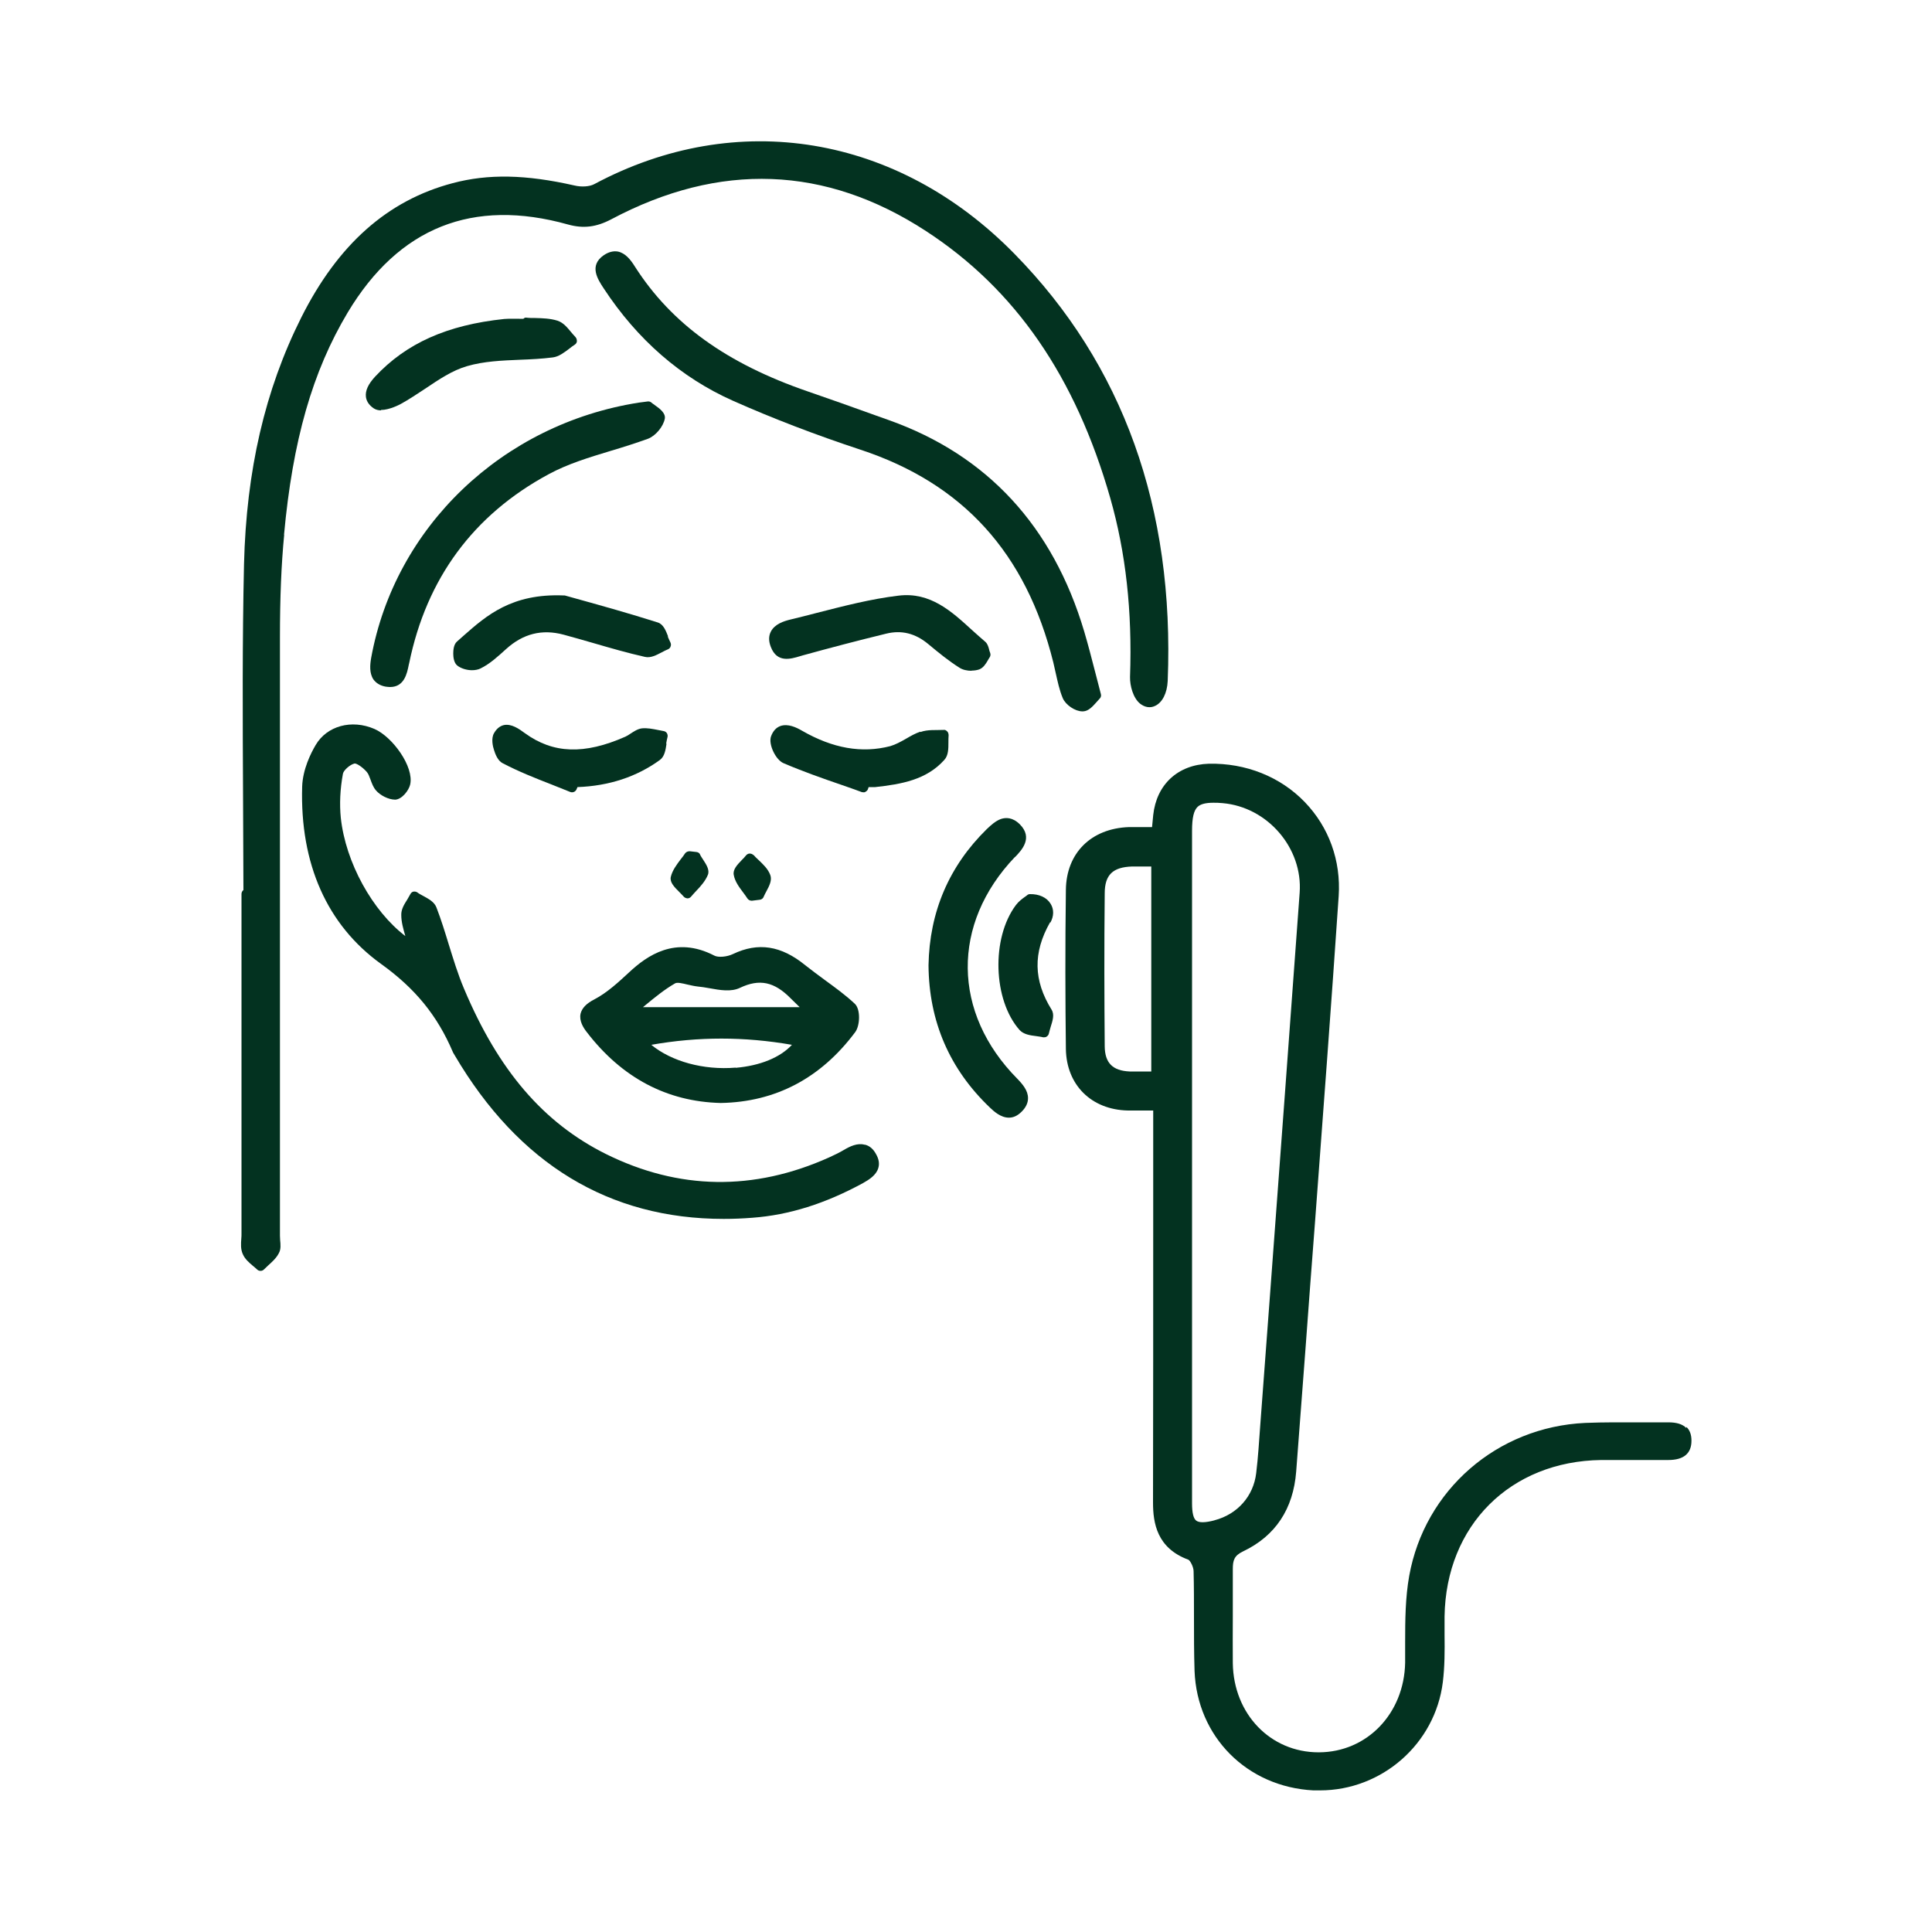
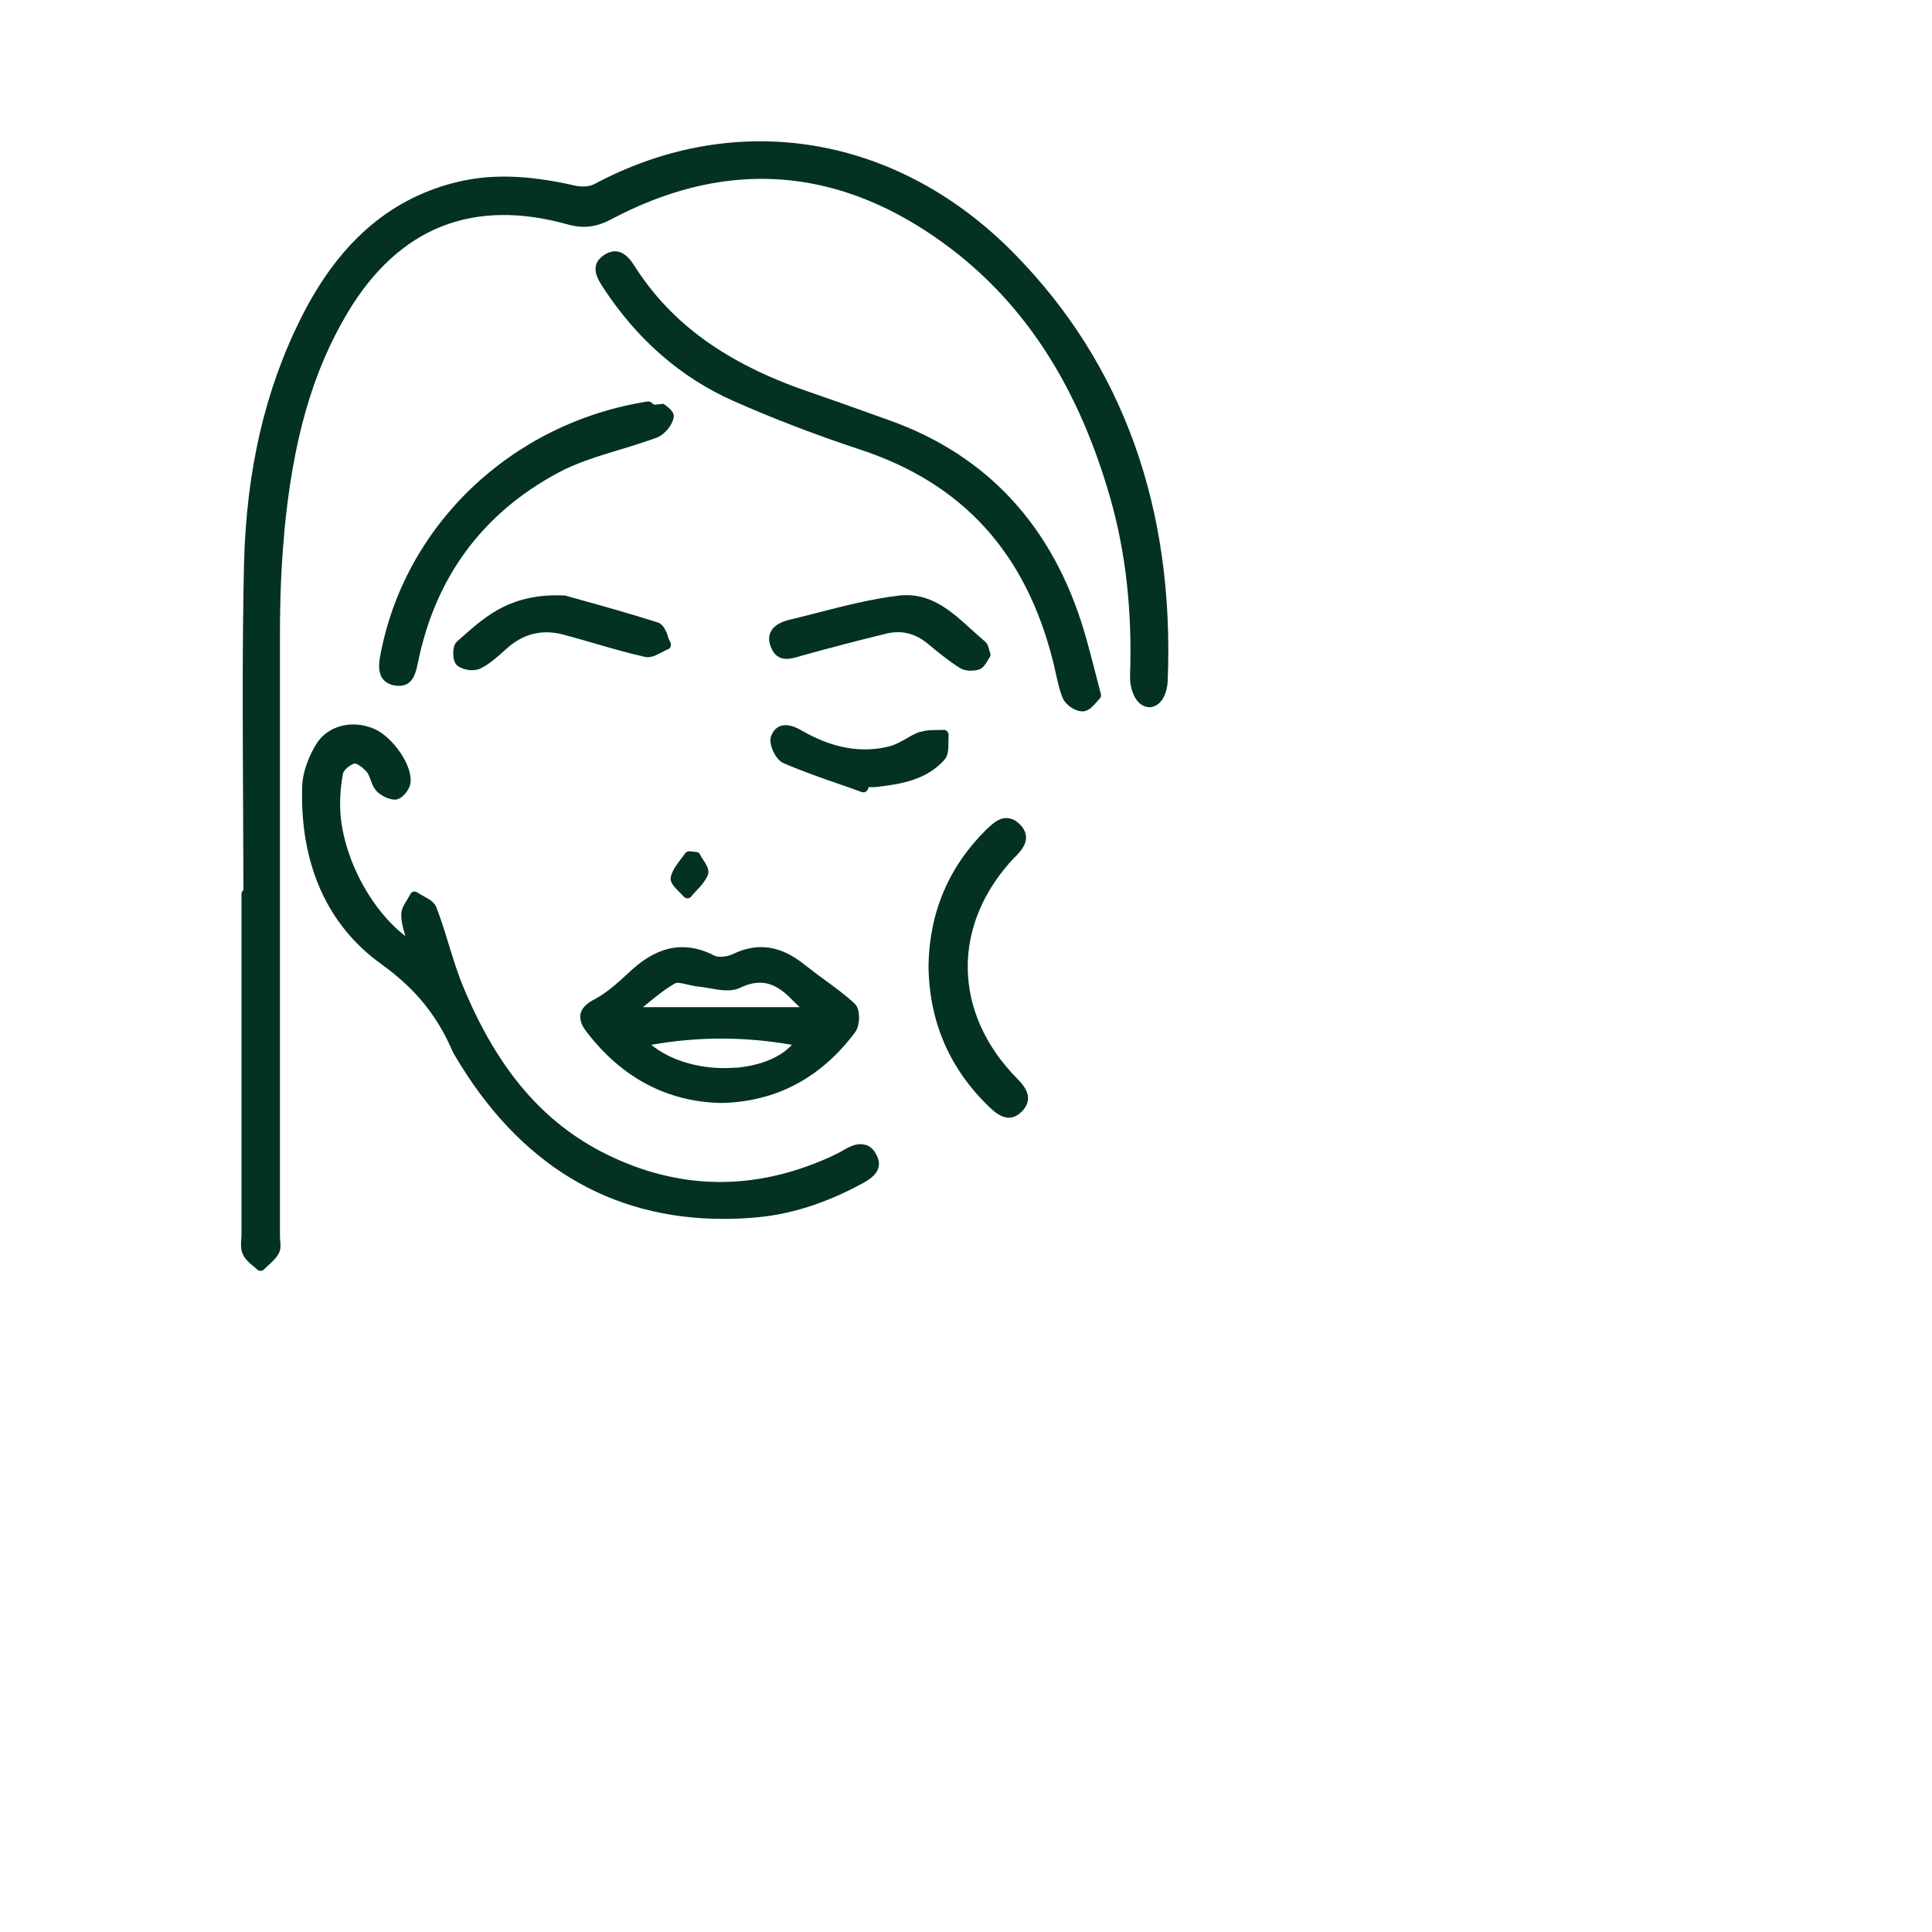
<svg xmlns="http://www.w3.org/2000/svg" id="Layer_1" data-name="Layer 1" viewBox="0 0 100 100">
  <defs>
    <style>      .cls-1 {        fill: #033220;      }    </style>
  </defs>
-   <path class="cls-1" d="M87.28,73.91c-.2-.2-.5-.29-.93-.29h-.02c-.46,0-.92,0-1.37,0-.95,0-1.94-.01-2.91,.03-4.56,.21-8.31,3.47-9.11,7.92-.2,1.12-.21,2.29-.21,3.42,0,.36,0,.71,0,1.07-.05,2.63-1.97,4.63-4.46,4.64h-.02c-2.49,0-4.4-1.98-4.44-4.61-.01-.81,0-1.62,0-2.43,0-.81,0-1.62,0-2.44,0-.46,.07-.7,.53-.92,1.68-.8,2.6-2.2,2.75-4.13,.16-2.11,.32-4.22,.48-6.33,.16-2.22,.33-4.43,.5-6.65,.41-5.51,.84-11.2,1.22-16.81,.12-1.83-.5-3.56-1.75-4.86-1.27-1.32-3.06-2.03-4.97-1.99-1.6,.05-2.71,1.07-2.88,2.66l-.06,.62h-.25c-.33,0-.64,0-.95,0-1.96,.07-3.24,1.35-3.26,3.25-.04,2.99-.03,5.68,0,8.24,.03,1.86,1.32,3.14,3.21,3.18,.31,0,.62,0,.98,0h.33s0,5.67,0,5.67c0,4.87,0,9.75-.01,14.62,0,1.06,.2,2.36,1.83,2.96,.09,.04,.27,.37,.27,.6,.02,.79,.02,1.59,.02,2.38,0,.91,0,1.85,.03,2.78,.13,3.4,2.71,6,6.15,6.18,.11,0,.23,0,.34,0,3.2,0,5.96-2.4,6.36-5.6,.1-.81,.1-1.64,.09-2.45,0-.32,0-.63,0-.95,.07-4.72,3.41-8.04,8.11-8.1,.76,0,1.52,0,2.28,0h1.19c.8,0,1.2-.34,1.2-1,0-.3-.08-.54-.26-.71Zm-27.69-18.45h-.2c-.31,0-.62,0-.92,0-.88-.04-1.28-.44-1.29-1.3-.02-2.5-.03-5.09,0-7.92,0-.96,.42-1.36,1.42-1.39,.14,0,.29,0,.43,0,.12,0,.24,0,.37,0h.19v10.63Zm3.28,23.23c-.49,.13-.8,.13-.95,.02-.15-.11-.22-.41-.22-.9,0-4.39,0-8.78,0-13.16v-21.64c0-.69,.09-1.06,.29-1.25,.15-.14,.41-.21,.81-.21,.14,0,.3,0,.48,.02,2.33,.2,4.16,2.33,3.99,4.64-.5,6.92-1.02,13.83-1.53,20.75l-.51,6.82c-.06,.81-.11,1.65-.21,2.47-.14,1.19-.97,2.13-2.16,2.44Z" />
  <path class="cls-1" d="M14.7,27.69c.45-4.9,1.47-8.46,3.3-11.52,2.64-4.4,6.47-5.93,11.4-4.55,.79,.22,1.46,.14,2.24-.27,5.61-2.98,11.09-2.78,16.29,.61,4.62,3.01,7.74,7.53,9.54,13.83,.8,2.81,1.14,5.84,1.02,9.25-.01,.45,.16,1.09,.52,1.38,.24,.19,.52,.24,.77,.12,.38-.17,.63-.66,.66-1.29,.36-8.95-2.31-16.39-7.94-22.12-6.04-6.16-14.37-7.54-21.74-3.6-.24,.13-.66,.16-1.03,.07-2.51-.57-4.46-.61-6.3-.12-3.37,.89-5.94,3.17-7.84,6.96-1.88,3.75-2.84,7.92-2.96,12.76-.09,3.98-.07,8.02-.05,11.93,0,1.65,.02,3.3,.02,4.94-.06,.04-.1,.12-.1,.2v17.57c0,.09,0,.18-.01,.27-.02,.27-.04,.55,.08,.81,.11,.25,.32,.43,.52,.6,.08,.06,.15,.13,.22,.19,.05,.05,.11,.07,.18,.07h0c.07,0,.13-.03,.18-.08,.07-.07,.15-.14,.22-.21,.2-.18,.41-.37,.54-.62,.12-.21,.09-.46,.07-.68,0-.08-.01-.15-.01-.23v-7.74c0-7.74,0-15.48,0-23.22,0-2.08,.07-3.78,.22-5.33Z" />
  <path class="cls-1" d="M44.75,59.25c-.37-.1-.75,.08-1.07,.27-.22,.13-.46,.25-.77,.39-3.9,1.75-7.78,1.69-11.55-.18-3.23-1.61-5.56-4.32-7.34-8.55-.32-.75-.56-1.55-.8-2.32-.19-.62-.39-1.27-.63-1.89-.11-.29-.4-.44-.69-.6-.11-.06-.21-.11-.3-.18-.06-.04-.13-.05-.2-.04s-.13,.07-.16,.13c-.05,.09-.1,.18-.16,.28-.16,.25-.32,.51-.31,.8,0,.36,.1,.71,.21,1.09-1.7-1.3-3.09-3.8-3.34-6.12-.07-.7-.04-1.47,.11-2.28,.03-.18,.37-.48,.6-.53,.09-.02,.39,.16,.63,.43,.09,.1,.14,.25,.2,.41,.07,.19,.14,.39,.28,.55,.21,.25,.64,.48,1,.48,.35-.02,.7-.48,.77-.78,.21-.92-.91-2.47-1.85-2.88-1.18-.51-2.46-.16-3.04,.83-.25,.42-.67,1.26-.7,2.15-.12,4,1.29,7.17,4.08,9.18,1.77,1.27,2.91,2.67,3.71,4.54,.02,.06,.06,.11,.11,.2,3.31,5.62,7.99,8.46,13.92,8.46,.49,0,.98-.02,1.49-.06,1.89-.14,3.77-.73,5.73-1.8,.3-.17,.67-.4,.78-.77,.07-.23,.03-.47-.12-.73-.14-.26-.33-.42-.56-.48Z" />
  <path class="cls-1" d="M56.04,36.82h.02c.28-.01,.49-.25,.68-.46,.06-.07,.12-.13,.17-.19,.07-.06,.1-.16,.07-.25-.1-.39-.2-.76-.29-1.12-.19-.74-.37-1.43-.57-2.11-1.62-5.45-5.02-9.13-10.1-10.94l-.73-.26c-1.16-.42-2.32-.83-3.48-1.23-4.21-1.45-7.05-3.5-8.94-6.45-.23-.37-.5-.71-.89-.79-.23-.04-.48,.02-.73,.19-.78,.54-.31,1.25,0,1.72,1.74,2.65,3.99,4.61,6.68,5.81,2.07,.92,4.29,1.77,6.59,2.53,5.32,1.75,8.59,5.35,10,11.02,.04,.18,.08,.36,.12,.53,.1,.44,.19,.89,.37,1.32,.15,.35,.64,.68,1.01,.68Z" />
  <path class="cls-1" d="M36.97,49.46c-2.01-1.04-3.48,0-4.41,.87-.53,.49-1.13,1.05-1.8,1.4-.41,.21-.64,.45-.71,.74-.08,.37,.14,.72,.32,.95,1.82,2.37,4.15,3.6,6.93,3.67h.01c2.83-.05,5.17-1.28,6.95-3.66,.26-.34,.29-1.2-.02-1.48-.48-.45-1.02-.84-1.54-1.22-.34-.25-.69-.51-1.02-.77-1.25-1.02-2.44-1.2-3.74-.58-.31,.15-.77,.19-.97,.08Zm1.11,5.8c-1.67,.14-3.32-.32-4.37-1.18,2.43-.43,4.82-.43,7.28,0-.61,.66-1.65,1.08-2.91,1.19Zm2.85-3.58c.15,.15,.31,.3,.46,.45h-8.11s.07-.06,.11-.09c.52-.43,1.01-.83,1.55-1.14,.11-.07,.39,0,.64,.06,.18,.04,.35,.08,.52,.1,.2,.02,.41,.05,.62,.09,.55,.1,1.12,.2,1.58-.02,1.01-.48,1.78-.32,2.64,.56Z" />
-   <path class="cls-1" d="M33.87,20.95c-.06-.04-.12-.08-.15-.11-.05-.05-.13-.07-.2-.06l-.46,.06c-7.06,1.11-12.62,6.43-13.85,13.22-.06,.35-.1,.78,.12,1.11,.14,.19,.35,.32,.63,.37,.08,.01,.16,.02,.23,.02,.74,0,.88-.71,.97-1.16l.02-.08c.9-4.38,3.32-7.67,7.21-9.77,.99-.54,2.12-.88,3.21-1.21,.64-.19,1.3-.4,1.94-.63,.39-.15,.79-.62,.87-1.04,.05-.29-.26-.52-.53-.71Z" />
+   <path class="cls-1" d="M33.87,20.95c-.06-.04-.12-.08-.15-.11-.05-.05-.13-.07-.2-.06c-7.06,1.11-12.62,6.43-13.85,13.22-.06,.35-.1,.78,.12,1.11,.14,.19,.35,.32,.63,.37,.08,.01,.16,.02,.23,.02,.74,0,.88-.71,.97-1.16l.02-.08c.9-4.38,3.32-7.67,7.21-9.77,.99-.54,2.12-.88,3.21-1.21,.64-.19,1.3-.4,1.94-.63,.39-.15,.79-.62,.87-1.04,.05-.29-.26-.52-.53-.71Z" />
  <path class="cls-1" d="M52.53,44.37c.36-.37,.95-1,.26-1.7-.38-.38-.74-.36-.98-.28-.28,.1-.52,.32-.73,.52-1.96,1.92-2.97,4.29-3.02,7.05h0c.02,2.92,1.1,5.39,3.18,7.37,.19,.18,.55,.52,.98,.52,.21,0,.43-.08,.66-.31,.22-.22,.33-.45,.33-.7,0-.39-.27-.71-.55-1-3.38-3.41-3.43-8.02-.13-11.48Z" />
  <path class="cls-1" d="M50.29,34.71c.14,0,.27-.02,.39-.06,.22-.08,.35-.3,.45-.47,.03-.05,.06-.11,.09-.15,.05-.07,.06-.16,.03-.24-.03-.07-.05-.14-.06-.2-.04-.14-.08-.27-.19-.37-.23-.19-.45-.4-.68-.6-1.07-.98-2.17-1.99-3.81-1.79-1.43,.17-2.85,.54-4.22,.89-.46,.12-.93,.24-1.39,.35-.33,.08-.8,.23-1,.62-.12,.23-.12,.5,0,.8,.32,.83,1.02,.62,1.49,.48l.17-.05c1.38-.38,2.78-.75,4.3-1.12,.8-.2,1.52-.02,2.19,.54,.53,.44,1.04,.86,1.61,1.22,.17,.11,.4,.16,.63,.16Z" />
  <path class="cls-1" d="M34.58,32.94c-.12-.31-.25-.63-.53-.72-1.48-.47-2.95-.88-4.03-1.18l-.79-.22s-.04,0-.06,0c-2.69-.11-4,1.05-5.16,2.07l-.36,.32c-.17,.15-.19,.45-.19,.62,0,.17,.03,.48,.21,.62,.19,.15,.49,.24,.76,.24,.16,0,.32-.03,.44-.09,.49-.24,.9-.62,1.32-1,.88-.8,1.86-1.05,2.98-.75,.52,.14,1.04,.29,1.56,.44,.86,.25,1.76,.51,2.65,.71,.3,.07,.59-.09,.88-.24,.11-.06,.21-.11,.31-.15,.07-.03,.12-.08,.14-.15,.03-.07,.02-.14-.01-.21-.05-.09-.09-.2-.14-.31Z" />
-   <path class="cls-1" d="M19.72,21.22c.44,0,.97-.28,1.04-.32,.42-.23,.83-.51,1.23-.77,.73-.49,1.42-.96,2.19-1.18,.86-.25,1.78-.29,2.75-.33,.55-.02,1.13-.05,1.68-.12,.32-.04,.58-.25,.84-.44,.1-.08,.2-.16,.3-.22,.06-.04,.11-.11,.11-.18,0-.08-.02-.15-.07-.21-.08-.08-.15-.17-.23-.26-.2-.24-.4-.49-.7-.59-.38-.12-.78-.13-1.16-.14-.16,0-.31,0-.47-.02-.04-.01-.1,.02-.14,.06-.07,0-.14,0-.21,0-.25,0-.51-.01-.78,.01-2.96,.31-5.08,1.26-6.69,2.99-.35,.38-.51,.72-.47,1.04,.02,.17,.11,.4,.41,.6,.11,.07,.24,.1,.37,.1Z" />
  <path class="cls-1" d="M47.64,37.87c-.27,.09-.51,.23-.75,.37-.28,.16-.54,.3-.81,.38-1.47,.38-2.97,.12-4.57-.8-.29-.17-.73-.38-1.12-.24-.22,.08-.38,.26-.48,.53-.15,.4,.23,1.21,.64,1.39,.98,.42,2,.78,2.99,1.12,.36,.12,.71,.25,1.07,.38,.03,0,.06,.01,.08,.01,.04,0,.08,0,.11-.03,.06-.03,.11-.08,.13-.15l.03-.09c.11,0,.23,0,.34,0,1.35-.15,2.65-.37,3.58-1.41,.21-.23,.21-.58,.21-.91,0-.12,0-.25,.01-.36,0-.07-.02-.15-.07-.2-.05-.05-.12-.1-.2-.08-.39,.02-.8-.03-1.19,.11Z" />
-   <path class="cls-1" d="M34.48,38.5c.02-.12,.04-.24,.07-.35,.02-.07,0-.14-.03-.2-.04-.06-.1-.1-.17-.11-.1-.02-.2-.04-.31-.06-.26-.05-.54-.11-.82-.08-.22,.03-.41,.16-.58,.27-.09,.06-.18,.12-.27,.16-2.13,.94-3.74,.88-5.2-.18-.31-.23-.7-.5-1.09-.42-.21,.05-.38,.19-.51,.42-.16,.27-.06,.7,0,.87,.06,.2,.19,.55,.44,.68,.82,.43,1.7,.78,2.55,1.11,.32,.13,.63,.25,.95,.38,.03,.01,.06,.02,.1,.02,.1,0,.19-.06,.23-.15l.05-.12c1.63-.06,3.06-.53,4.26-1.4,.25-.18,.3-.52,.35-.85Z" />
-   <path class="cls-1" d="M54.37,47.75c.18-.33,.19-.68,.01-.97-.2-.33-.6-.51-1.07-.5-.06,0-.11,.02-.15,.06-.03,.02-.06,.05-.11,.08-.14,.1-.33,.24-.47,.43-1.28,1.71-1.18,4.91,.19,6.46,.21,.23,.54,.28,.87,.32,.12,.02,.24,.03,.35,.06,.02,0,.04,0,.06,0,.05,0,.09-.01,.13-.04,.06-.04,.1-.1,.11-.16,.02-.1,.06-.21,.09-.33,.1-.32,.21-.64,.05-.9-.94-1.51-.97-2.95-.08-4.52Z" />
  <path class="cls-1" d="M36.24,44.23c-.04-.08-.11-.12-.19-.13l-.35-.04c-.09,0-.18,.03-.24,.11-.07,.11-.15,.21-.23,.31-.21,.28-.43,.57-.51,.91-.06,.28,.18,.52,.44,.78,.08,.08,.17,.17,.23,.24,.05,.06,.13,.08,.19,.09,.07,0,.14-.03,.19-.09,.08-.1,.17-.19,.26-.29,.24-.25,.48-.52,.61-.84,.1-.25-.08-.53-.25-.79-.06-.09-.12-.18-.16-.26Z" />
-   <path class="cls-1" d="M39,44.26c-.05-.05-.12-.08-.2-.08-.07,0-.14,.04-.19,.1-.06,.08-.14,.16-.22,.24-.23,.24-.47,.49-.41,.77,.06,.34,.28,.63,.49,.91,.08,.1,.15,.21,.22,.31,.05,.07,.13,.11,.21,.11,.01,0,.02,0,.03,0l.4-.05c.09-.01,.17-.07,.2-.16,.04-.09,.09-.19,.14-.28,.15-.28,.3-.57,.2-.84-.12-.32-.37-.55-.61-.78-.09-.08-.18-.17-.26-.26Z" />
</svg>